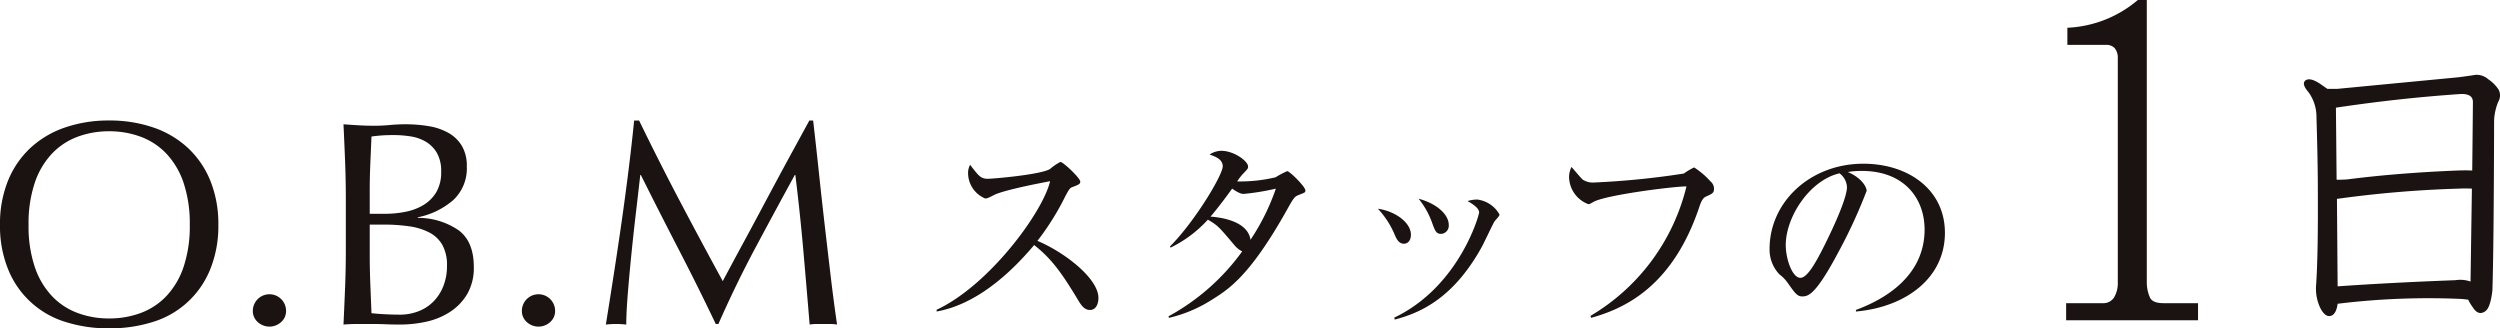
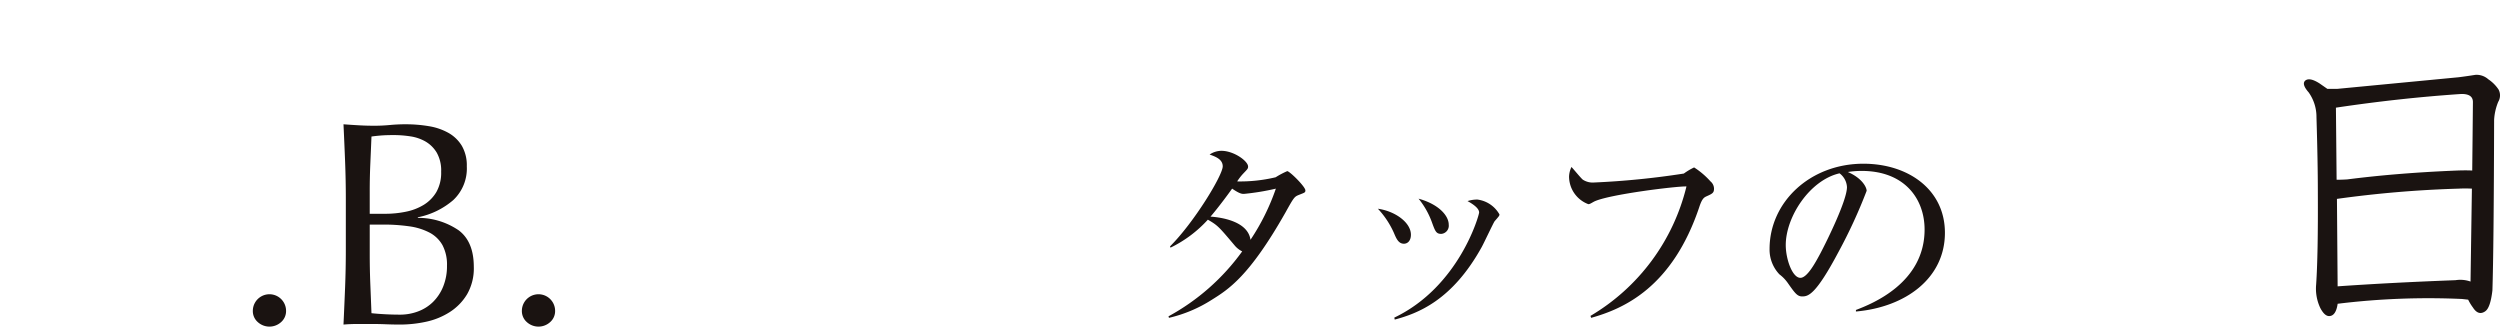
<svg xmlns="http://www.w3.org/2000/svg" width="343.025" height="45.054" viewBox="0 0 343.025 45.054">
  <defs>
    <clipPath id="clip-path">
      <rect id="長方形_336" data-name="長方形 336" width="343.025" height="45.054" transform="translate(0 0)" fill="none" />
    </clipPath>
  </defs>
  <g id="グループ_196" data-name="グループ 196" transform="translate(0 0)">
    <g id="グループ_195" data-name="グループ 195" clip-path="url(#clip-path)">
-       <path id="パス_2896" data-name="パス 2896" d="M0,30.854a15.716,15.716,0,0,1,1.1-6.061,12.623,12.623,0,0,1,3.08-4.5,13.251,13.251,0,0,1,4.74-2.8,18.267,18.267,0,0,1,6.039-.96,18.4,18.4,0,0,1,6.08.96,13.259,13.259,0,0,1,4.74,2.8,12.648,12.648,0,0,1,3.08,4.5,15.753,15.753,0,0,1,1.1,6.061,15.748,15.748,0,0,1-1.1,6.06,12.341,12.341,0,0,1-7.82,7.24,19.557,19.557,0,0,1-6.08.9,19.41,19.41,0,0,1-6.039-.9,12.341,12.341,0,0,1-7.82-7.24A15.711,15.711,0,0,1,0,30.854m26.039,0a17.515,17.515,0,0,0-.84-5.74,10.9,10.9,0,0,0-2.34-4,9.329,9.329,0,0,0-3.519-2.34,12.345,12.345,0,0,0-4.381-.761,12.217,12.217,0,0,0-4.34.761A9.313,9.313,0,0,0,7.1,21.114a10.888,10.888,0,0,0-2.34,4,17.515,17.515,0,0,0-.84,5.74,17.508,17.508,0,0,0,.84,5.739,10.871,10.871,0,0,0,2.34,4,9.316,9.316,0,0,0,3.519,2.341,12.216,12.216,0,0,0,4.34.76,12.344,12.344,0,0,0,4.381-.76,9.331,9.331,0,0,0,3.519-2.341,10.885,10.885,0,0,0,2.34-4,17.508,17.508,0,0,0,.84-5.739" fill="#1a1311" />
      <path id="パス_2897" data-name="パス 2897" d="M34.691,42.654a2.28,2.28,0,0,1,4.56,0,2,2,0,0,1-.68,1.54,2.375,2.375,0,0,1-3.2,0,2,2,0,0,1-.68-1.54" fill="#1a1311" />
      <path id="パス_2898" data-name="パス 2898" d="M47.451,27.373q0-2.638-.1-5.2t-.221-5.12q1.041.081,2.122.141t2.119.059q1.04,0,2.12-.1c.719-.067,1.427-.1,2.12-.1a19.157,19.157,0,0,1,3.24.261,8.158,8.158,0,0,1,2.68.92,5.01,5.01,0,0,1,1.84,1.779,5.319,5.319,0,0,1,.679,2.8,5.935,5.935,0,0,1-1.859,4.64,10.585,10.585,0,0,1-4.86,2.36v.08a9.86,9.86,0,0,1,5.62,1.72q2.059,1.56,2.06,5a7.131,7.131,0,0,1-.92,3.759,7.43,7.43,0,0,1-2.4,2.46,9.857,9.857,0,0,1-3.26,1.321,16.878,16.878,0,0,1-3.541.38c-.638,0-1.286-.014-1.939-.04s-1.3-.04-1.94-.04h-1.94q-.979,0-1.941.08.12-2.559.221-5.1t.1-5.181Zm5.439,1.96a13.846,13.846,0,0,0,2.781-.28,7.527,7.527,0,0,0,2.459-.939,5.119,5.119,0,0,0,1.741-1.76,5.339,5.339,0,0,0,.66-2.78,4.982,4.982,0,0,0-.6-2.62,4.354,4.354,0,0,0-1.52-1.52,5.849,5.849,0,0,0-2.08-.721,15.117,15.117,0,0,0-2.32-.179q-1.041,0-1.759.059t-1.282.141q-.078,1.919-.16,3.8t-.079,3.8v3Zm-2.159,5.561q0,2.038.079,4.04t.16,4.039q.76.083,1.8.141t2.119.059a6.972,6.972,0,0,0,2.461-.439,5.831,5.831,0,0,0,2.06-1.3,6.237,6.237,0,0,0,1.4-2.12,7.421,7.421,0,0,0,.521-2.86,5.688,5.688,0,0,0-.621-2.821,4.349,4.349,0,0,0-1.779-1.719,8.5,8.5,0,0,0-2.78-.861,24.994,24.994,0,0,0-3.62-.239h-1.8Z" fill="#1a1311" />
      <path id="パス_2899" data-name="パス 2899" d="M71.607,42.654a2.28,2.28,0,0,1,4.56,0,2,2,0,0,1-.68,1.54,2.375,2.375,0,0,1-3.2,0,2,2,0,0,1-.68-1.54" fill="#1a1311" />
-       <path id="パス_2900" data-name="パス 2900" d="M93.271,27.574q2.82,5.359,5.9,11,.4-.76,1.161-2.18t1.759-3.26q1-1.839,2.14-3.98t2.319-4.34q1.18-2.2,2.341-4.32t2.159-3.96h.521q.441,3.84.82,7.42t.78,7.04q.4,3.46.8,6.84t.881,6.7a5.644,5.644,0,0,0-.939-.08h-1.881a5.647,5.647,0,0,0-.94.08q-.441-5.319-.881-10.32t-1.08-10.2h-.08q-2.76,5.042-5.42,10.021t-5.059,10.42H98.21q-2.4-5.04-5.019-10.1t-5.26-10.341h-.08q-.28,2.482-.62,5.381t-.62,5.72q-.282,2.82-.481,5.32t-.2,4.1a12.3,12.3,0,0,0-2.8,0q.521-3.24,1.08-6.84t1.081-7.24q.519-3.639.96-7.18t.76-6.74h.68q2.76,5.68,5.58,11.04" fill="#1a1311" />
-       <path id="パス_2901" data-name="パス 2901" d="M290.109,6.562a1.57,1.57,0,0,0-1.055-.41h-5.39V3.808A15.993,15.993,0,0,0,293.332,0h1.23V38.73a5.071,5.071,0,0,0,.469,2.168c.272.469.879.7,1.816.7h4.746v2.344h-18.1V41.6h5.039a1.738,1.738,0,0,0,1.523-.762,3.834,3.834,0,0,0,.528-2.109V7.851a1.968,1.968,0,0,0-.469-1.289" fill="#1a1311" />
      <path id="パス_2902" data-name="パス 2902" d="M341,42.711q-.939.656-1.688-.516a6.567,6.567,0,0,1-.656-1.078l-.844-.094a102,102,0,0,0-17.062.657q-.236,1.639-1.125,1.687-.658.046-1.266-1.125a6.18,6.18,0,0,1-.562-3.187q.28-4.124.234-12.7,0-4.078-.188-10.266a5.81,5.81,0,0,0-1.078-3.422q-1.03-1.17-.421-1.641.607-.422,1.921.422.609.422,1.079.75h1.312L337.34,10.6q1.125-.141,2.3-.329a2.416,2.416,0,0,1,1.782.61,5.025,5.025,0,0,1,1.406,1.406,1.711,1.711,0,0,1-.047,1.687,7.514,7.514,0,0,0-.563,2.485q-.047,17.718-.234,23.391-.28,2.389-.984,2.859M320.512,14.773q.047,4.782.094,9.891.7,0,1.453-.047,6.936-.89,15.094-1.219,1.218-.045,2.062,0,.047-4.218.094-9.328.047-1.218-1.64-1.172-8.393.563-17.157,1.875m.141,12.516.094,12q7.405-.516,16.172-.844a4.16,4.16,0,0,1,2.062.188l.188-12.75a17.925,17.925,0,0,0-1.829,0,153.5,153.5,0,0,0-16.687,1.406" fill="#1a1311" />
-       <path id="パス_2903" data-name="パス 2903" d="M149.545,42.531c-.81,0-1.26-.779-1.56-1.26-2.309-3.84-3.69-5.76-6.089-7.649-4.59,5.46-9.15,8.369-13.38,9.119V42.5c7.17-3.33,14.58-13.38,15.57-17.64-.091.03-6.09,1.109-7.68,1.89-.871.45-.99.48-1.23.48a3.784,3.784,0,0,1-2.34-3.3,2.458,2.458,0,0,1,.27-1.32c1.23,1.59,1.47,1.92,2.46,1.92.719,0,7.29-.57,8.52-1.35a6.9,6.9,0,0,1,1.409-.96c.39,0,2.73,2.22,2.73,2.7,0,.33-.209.42-1.17.78-.27.12-.39.33-.84,1.14a36.046,36.046,0,0,1-3.869,6.21c3.66,1.53,8.369,5.129,8.369,7.83,0,.719-.27,1.649-1.17,1.649" fill="#1a1311" />
      <path id="パス_2904" data-name="パス 2904" d="M178.27,26.721c-.659.271-.69.271-1.889,2.431-4.98,8.789-7.83,10.559-10.14,12a18.757,18.757,0,0,1-5.85,2.46l-.06-.21a30.357,30.357,0,0,0,10.11-8.909,3.2,3.2,0,0,1-1.08-.87c-2.13-2.521-2.281-2.7-3.63-3.481a16.921,16.921,0,0,1-5.129,3.84l-.061-.18c3.27-3.24,7.23-9.75,7.23-10.979,0-.991-1.05-1.35-1.8-1.62a2.952,2.952,0,0,1,1.62-.51c1.71,0,3.659,1.41,3.659,2.16,0,.3-.09.359-.718,1.02a7.587,7.587,0,0,0-.782,1.02,21.012,21.012,0,0,0,5.281-.57,11.523,11.523,0,0,1,1.589-.84c.331,0,2.491,2.13,2.491,2.64,0,.3-.091.3-.841.6m-7.589-.119c-.271,0-.57,0-1.62-.721-1.68,2.34-2.88,3.75-2.97,3.84,1.38.09,5.13.6,5.489,3.181a30.384,30.384,0,0,0,3.481-7.021,33.213,33.213,0,0,1-4.38.721" fill="#1a1311" />
      <path id="パス_2905" data-name="パス 2905" d="M193.592,32.212c0,.78-.42,1.229-.961,1.229-.75,0-1.049-.719-1.379-1.5a11.963,11.963,0,0,0-2.191-3.3c2.37.33,4.531,1.89,4.531,3.57m-2.281,11.369c8.909-4.26,11.64-14.069,11.64-14.429,0-.6-.93-1.2-1.59-1.56a4.245,4.245,0,0,1,1.35-.21,4.057,4.057,0,0,1,3.029,2.04c0,.18-.059.24-.659.93-.15.18-1.47,3-1.771,3.54-4.079,7.379-8.819,9.12-11.939,9.96Zm7.47-12.749a1.126,1.126,0,0,1-1.02,1.26c-.72,0-.839-.361-1.32-1.68a11.091,11.091,0,0,0-1.8-3.15c2.73.75,4.14,2.31,4.14,3.57" fill="#1a1311" />
      <path id="パス_2906" data-name="パス 2906" d="M234.16,26.932c-.33.15-.6.3-.96,1.351-3.72,11.219-10.5,14.1-14.88,15.329l-.09-.27a28.437,28.437,0,0,0,13.17-17.76c-1.26-.059-10.83,1.111-12.719,2.1-.48.271-.57.33-.75.33a4.059,4.059,0,0,1-2.64-3.809,3.293,3.293,0,0,1,.33-1.291c.269.271,1.289,1.531,1.56,1.741a2.475,2.475,0,0,0,1.53.389,111.606,111.606,0,0,0,12.329-1.229,8.723,8.723,0,0,1,1.41-.84,10.92,10.92,0,0,1,2.25,1.92,1.31,1.31,0,0,1,.48.989c0,.571-.209.691-1.02,1.05" fill="#1a1311" />
      <path id="パス_2907" data-name="パス 2907" d="M254.653,42.531c2.19-.84,9.419-3.689,9.419-11.039,0-4.17-2.7-8.04-8.639-8.04a11.508,11.508,0,0,0-1.89.15c2.009.871,2.58,2.13,2.58,2.581a70.158,70.158,0,0,1-3.87,8.4c-3.12,5.88-4.14,6.09-4.98,6.09-.66,0-.99-.45-1.92-1.771a5.235,5.235,0,0,0-1.2-1.259,4.919,4.919,0,0,1-1.351-3.48c0-6.45,5.58-11.7,12.87-11.7,6.15,0,11.19,3.54,11.19,9.48,0,6.24-5.4,10.2-12.21,10.8Zm-9.63-8.909c0,1.92.9,4.5,2.01,4.5.961,0,2.131-2.221,2.76-3.391.96-1.829,3.63-7.259,3.63-9.059a2.521,2.521,0,0,0-1.02-1.89c-4.079.93-7.38,5.97-7.38,9.84" fill="#1a1311" />
    </g>
  </g>
</svg>